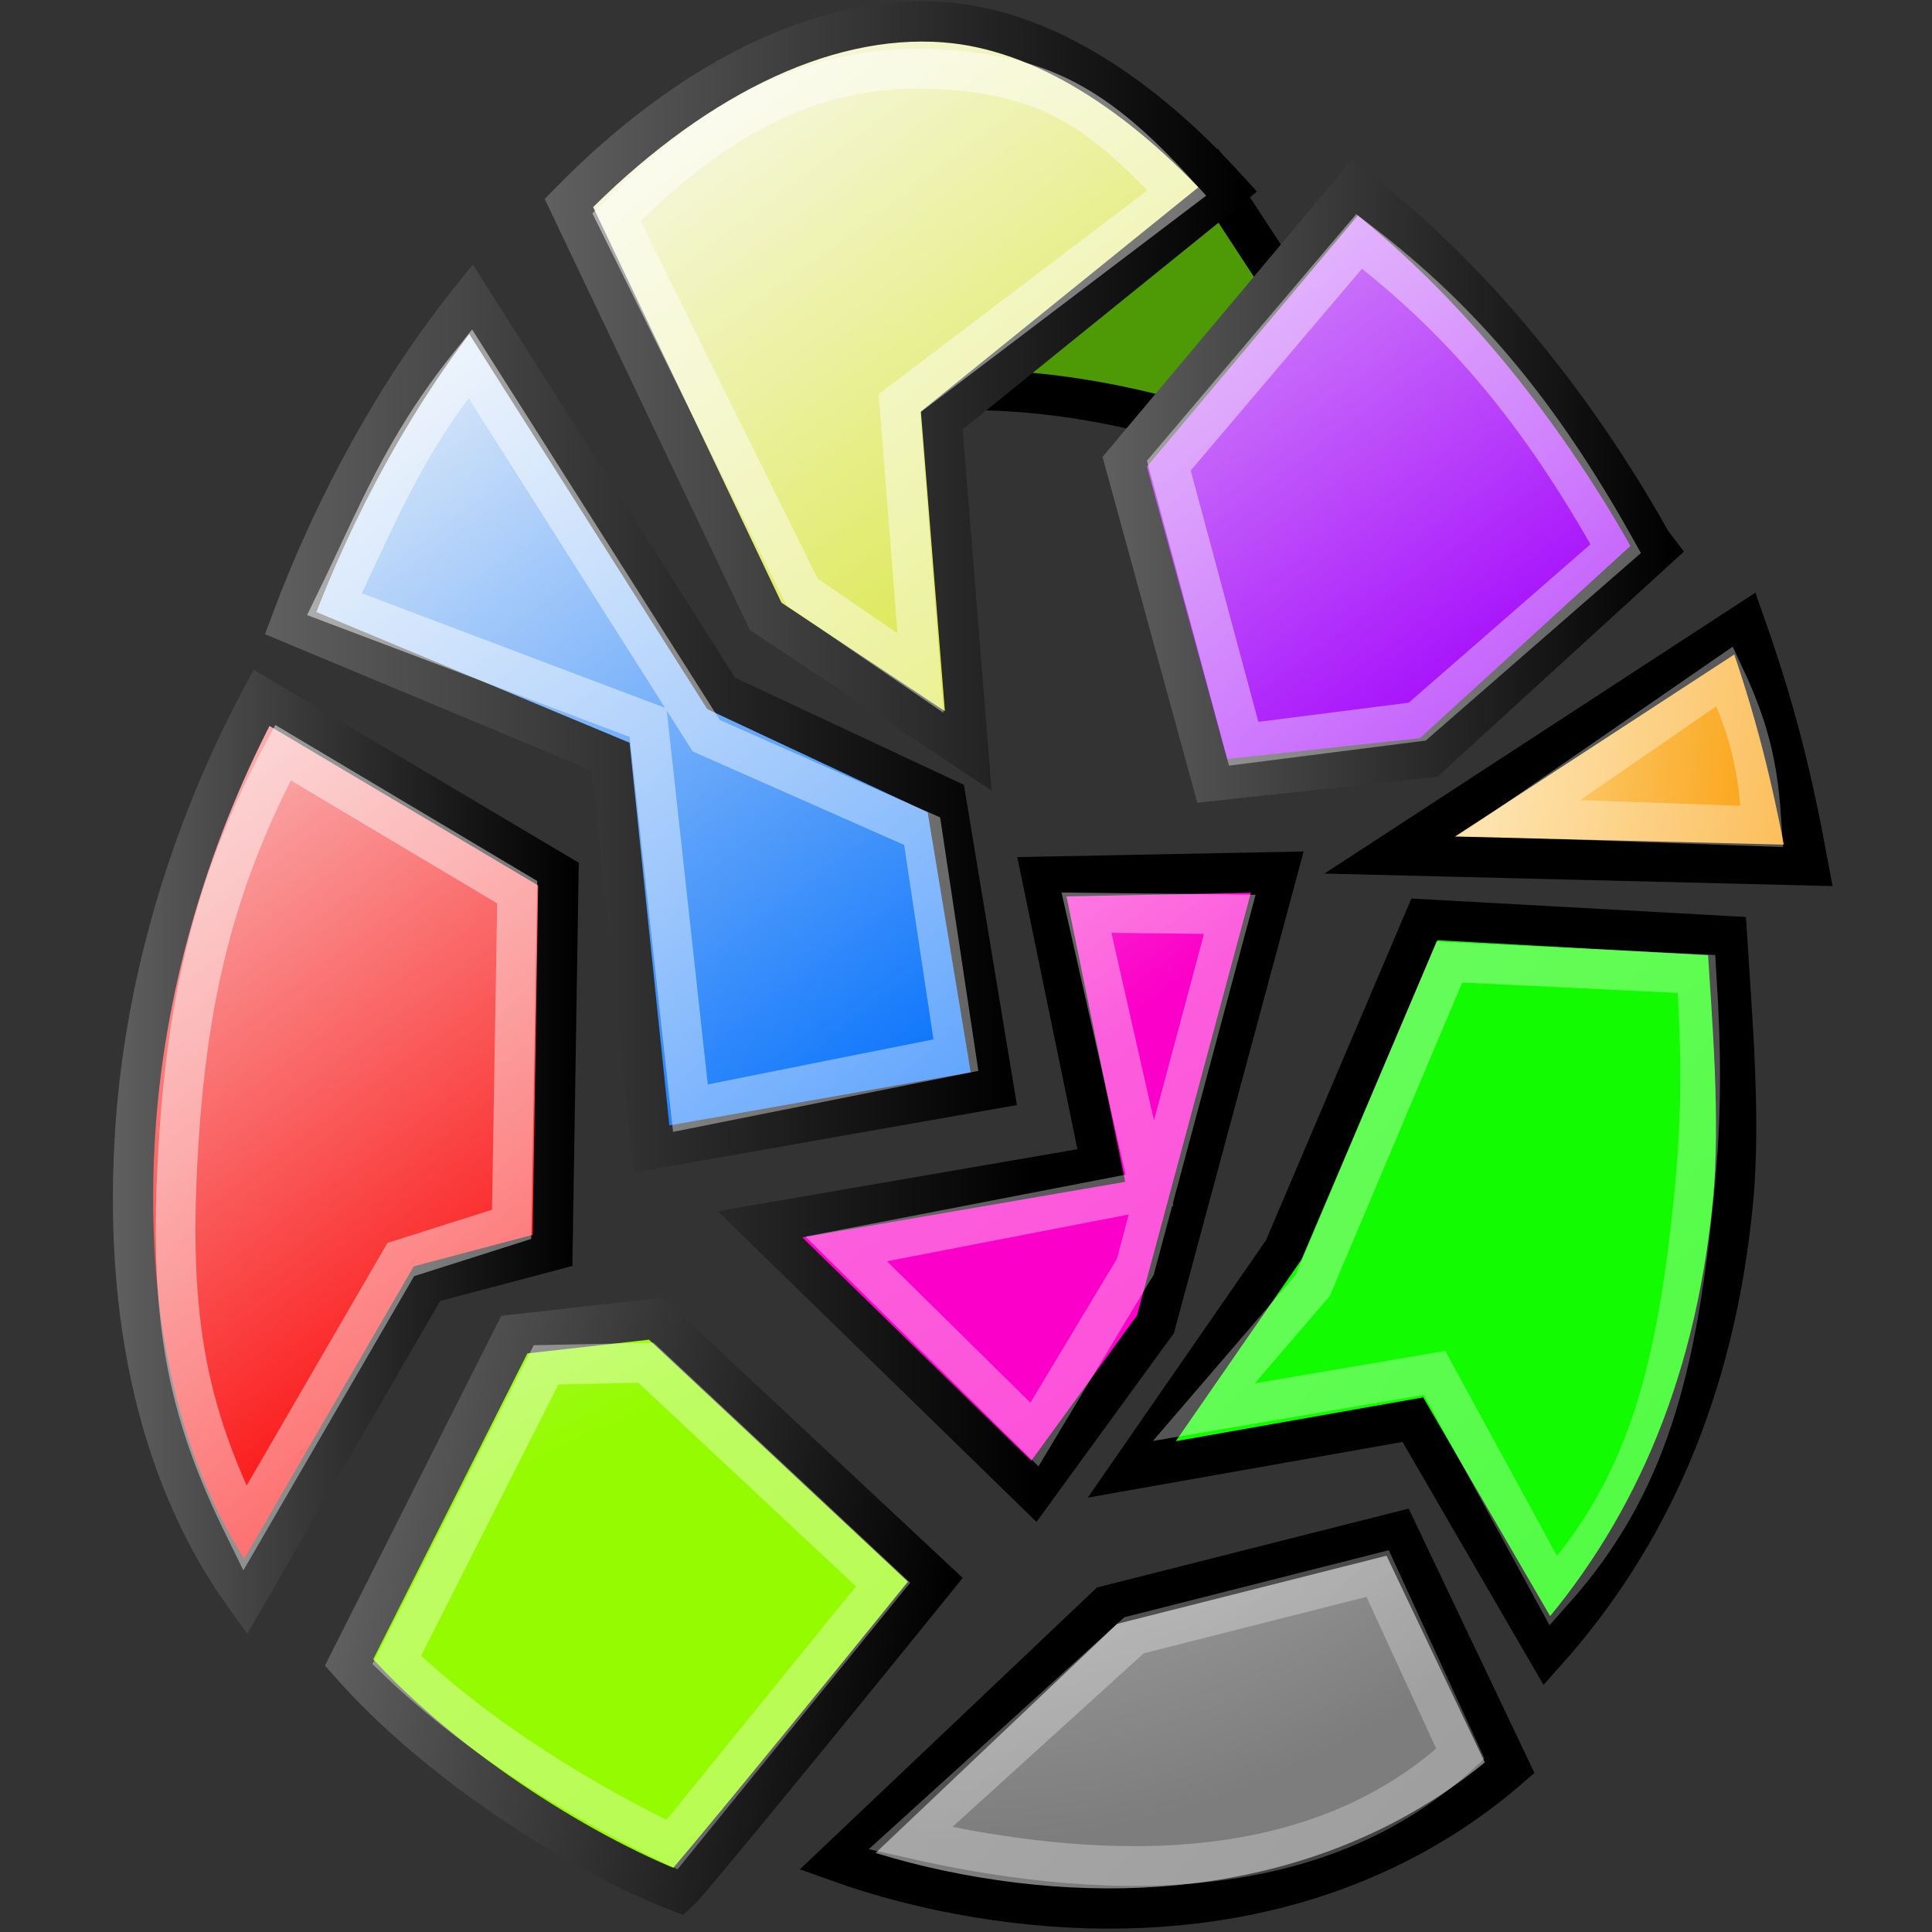
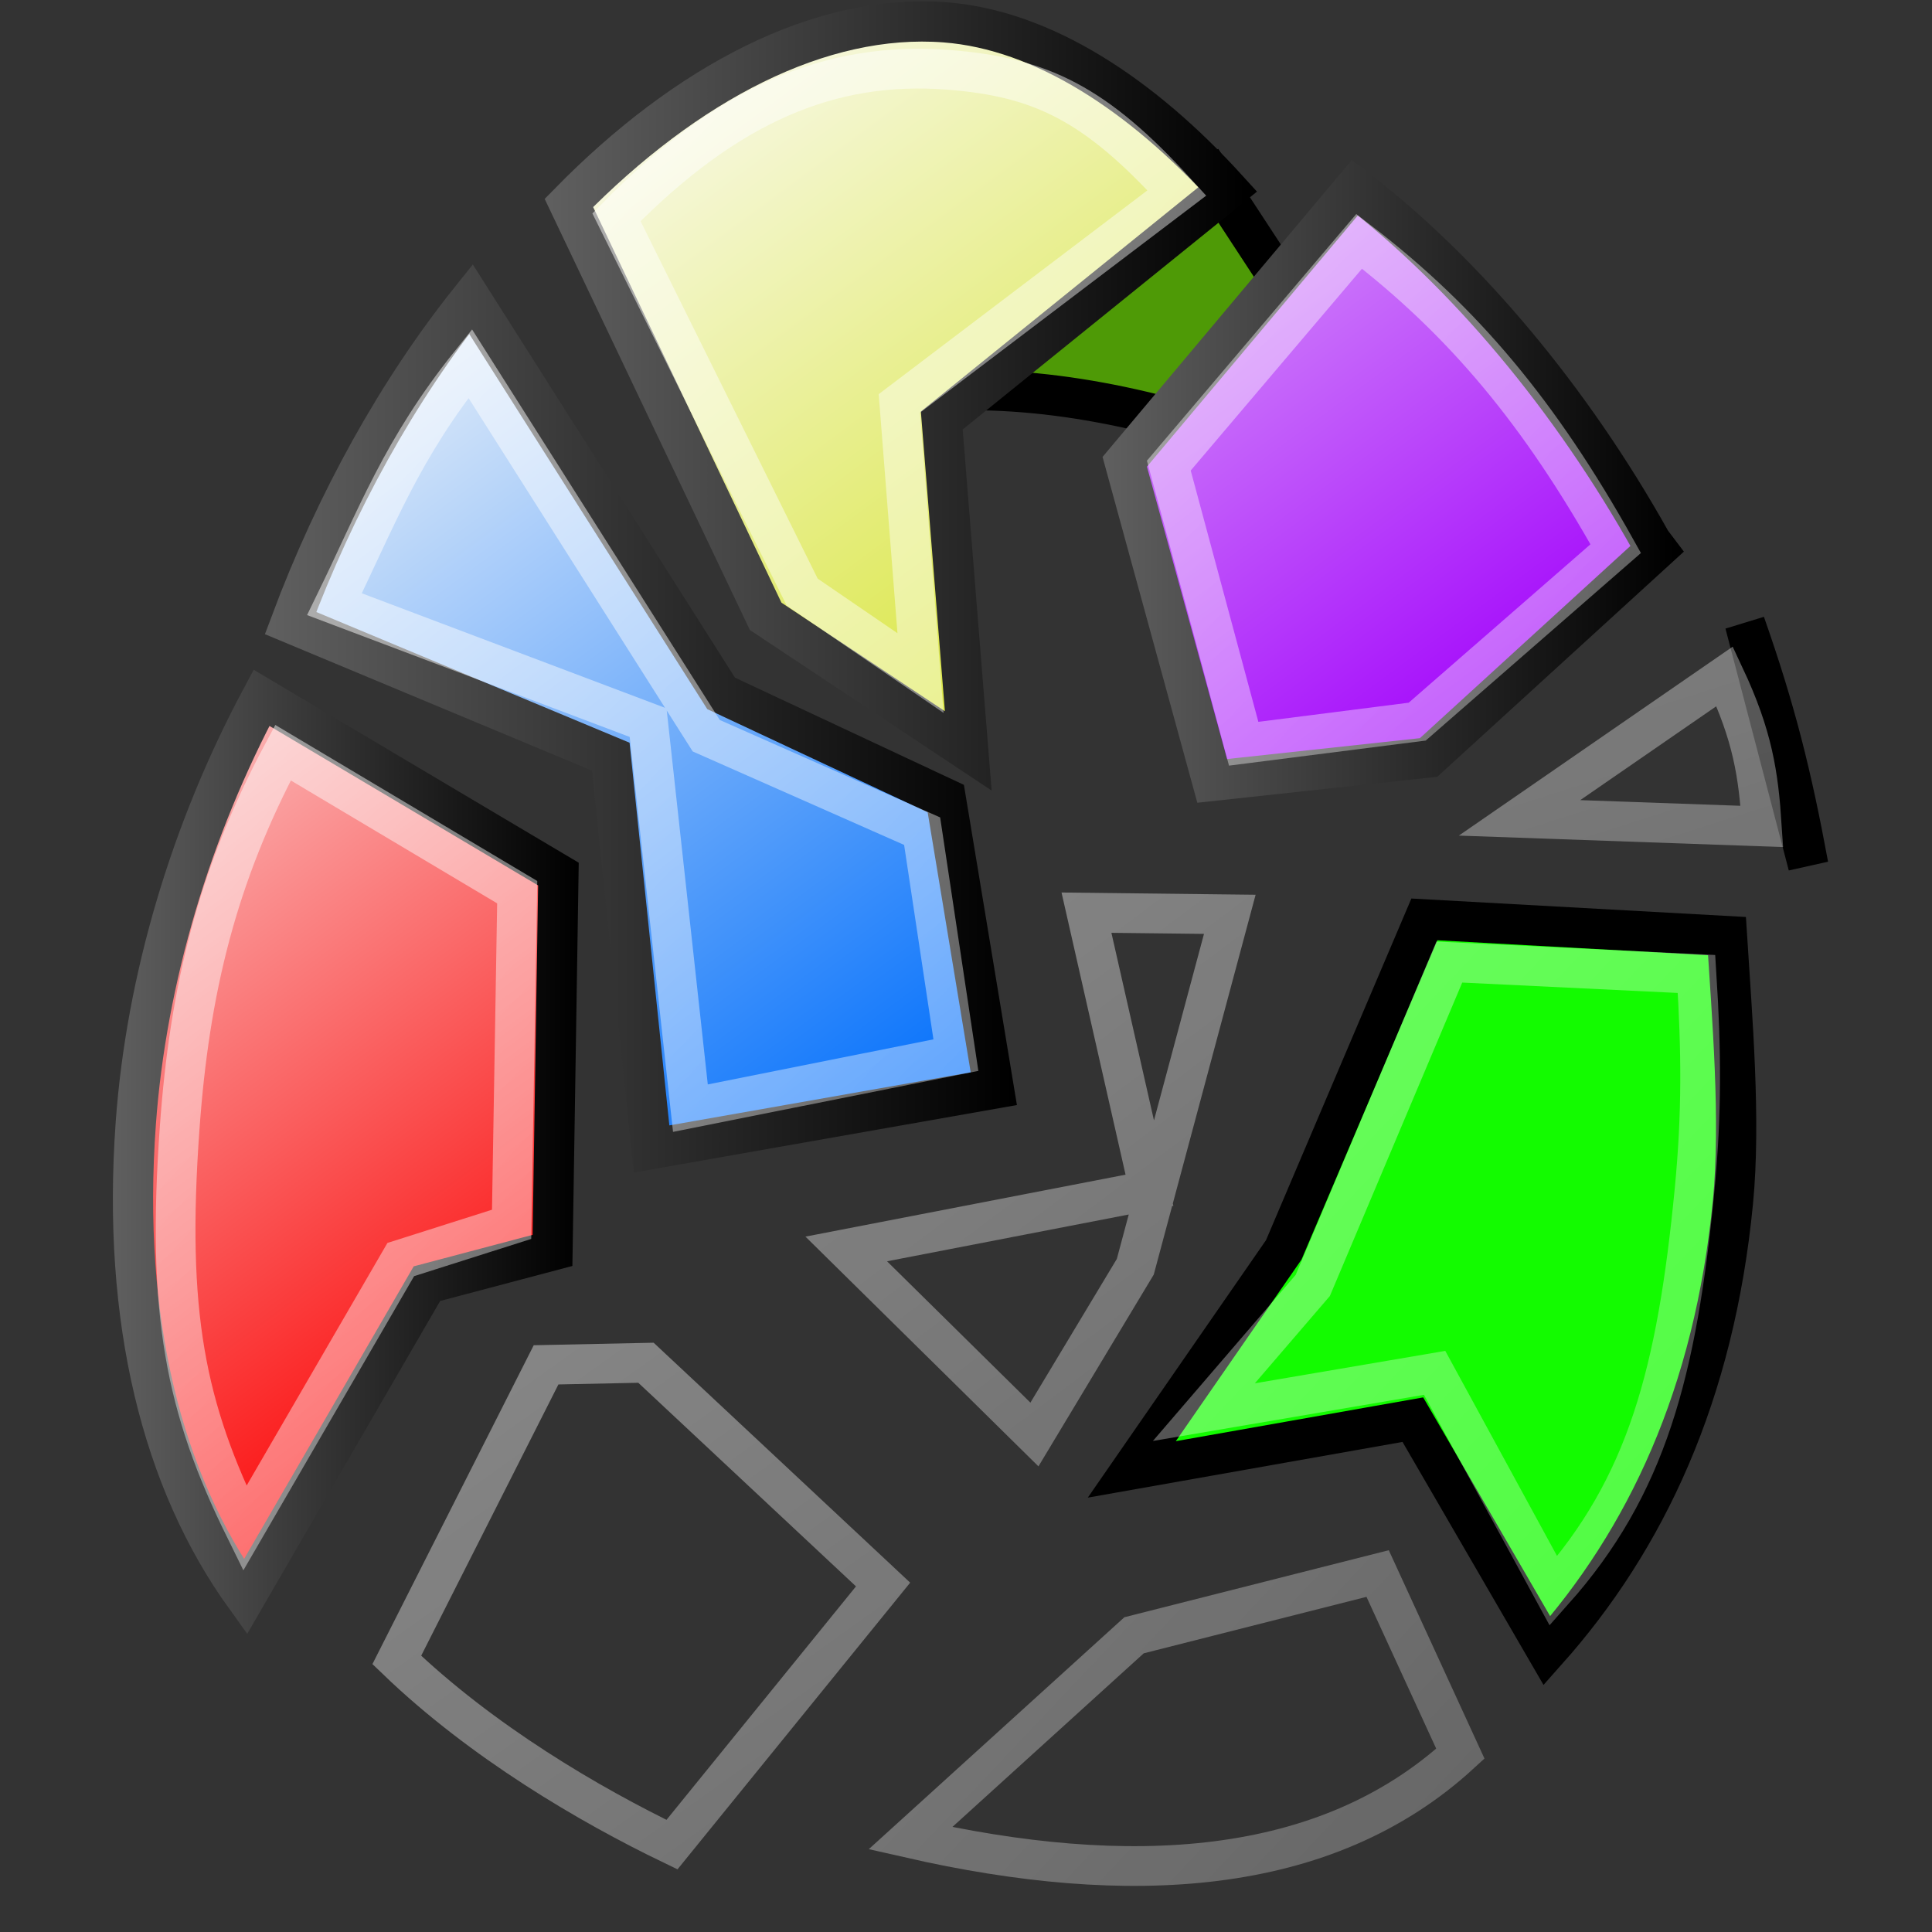
<svg xmlns="http://www.w3.org/2000/svg" xmlns:ns1="http://sodipodi.sourceforge.net/DTD/sodipodi-0.dtd" xmlns:ns2="http://www.inkscape.org/namespaces/inkscape" xmlns:xlink="http://www.w3.org/1999/xlink" width="48px" height="48px" id="svg20486" ns1:version="0.32" ns2:version="0.46" ns1:docname="assemble.svg" ns2:output_extension="org.inkscape.output.svg.inkscape">
  <rect width="100%" height="100%" fill="#333333" stroke="none" />
  <defs id="defs20488">
    <linearGradient id="linearGradient3350">
      <stop style="stop-color:#f8ecf9;stop-opacity:1;" offset="0" id="stop3352" />
      <stop id="stop3356" offset="1" style="stop-color:#fb00c8;stop-opacity:1;" />
    </linearGradient>
    <linearGradient id="linearGradient3342">
      <stop style="stop-color:#f3f3f3;stop-opacity:1;" offset="0" id="stop3344" />
      <stop id="stop3348" offset="1" style="stop-color:#7d7d7d;stop-opacity:1;" />
    </linearGradient>
    <linearGradient id="linearGradient3334">
      <stop style="stop-color:#eff9ec;stop-opacity:1;" offset="0" id="stop3336" />
      <stop id="stop3340" offset="1" style="stop-color:#95fb00;stop-opacity:1;" />
    </linearGradient>
    <linearGradient id="linearGradient3326">
      <stop style="stop-color:#f9ecec;stop-opacity:1;" offset="0" id="stop3328" />
      <stop id="stop3332" offset="1" style="stop-color:#fb0000;stop-opacity:1;" />
    </linearGradient>
    <linearGradient id="linearGradient3318">
      <stop style="stop-color:#f9f9ec;stop-opacity:1;" offset="0" id="stop3320" />
      <stop id="stop3324" offset="1" style="stop-color:#cedf00;stop-opacity:1;" />
    </linearGradient>
    <linearGradient id="linearGradient3310">
      <stop style="stop-color:#f5ecf9;stop-opacity:1;" offset="0" id="stop3312" />
      <stop id="stop3316" offset="1" style="stop-color:#a100fb;stop-opacity:1;" />
    </linearGradient>
    <linearGradient id="linearGradient3302">
      <stop style="stop-color:#ecf2f9;stop-opacity:1;" offset="0" id="stop3304" />
      <stop id="stop3308" offset="1" style="stop-color:#006efb;stop-opacity:1;" />
    </linearGradient>
    <linearGradient id="linearGradient3294">
      <stop style="stop-color:#f5f9ec;stop-opacity:1;" offset="0" id="stop3296" />
      <stop id="stop3300" offset="1" style="stop-color:#13fb00;stop-opacity:1;" />
    </linearGradient>
    <ns2:perspective ns1:type="inkscape:persp3d" ns2:vp_x="0 : 24 : 1" ns2:vp_y="0 : 1000 : 0" ns2:vp_z="48 : 24 : 1" ns2:persp3d-origin="24 : 16 : 1" id="perspective14091" />
    <linearGradient id="linearGradient21824">
      <stop style="stop-color:#d89800;stop-opacity:1;" offset="0" id="stop21826" />
      <stop style="stop-color:#ffe242;stop-opacity:1;" offset="1" id="stop21828" />
    </linearGradient>
    <linearGradient id="linearGradient21744">
      <stop style="stop-color:#5f5f5f;stop-opacity:1;" offset="0" id="stop21746" />
      <stop style="stop-color:#000000;stop-opacity:1;" offset="1" id="stop21748" />
    </linearGradient>
    <linearGradient id="linearGradient21732">
      <stop style="stop-color:#ffffff;stop-opacity:1;" offset="0" id="stop21734" />
      <stop style="stop-color:#ffffff;stop-opacity:0.502;" offset="1" id="stop21736" />
    </linearGradient>
    <linearGradient id="linearGradient21689">
      <stop id="stop21691" offset="0" style="stop-color:#ffffff;stop-opacity:0;" />
      <stop id="stop21693" offset="1" style="stop-color:#ffb7b7;stop-opacity:1;" />
    </linearGradient>
    <linearGradient id="linearGradient21596">
      <stop id="stop21742" offset="0" style="stop-color:#f9f4ec;stop-opacity:1;" />
      <stop id="stop21740" offset="0.701" style="stop-color:#fcde98;stop-opacity:1;" />
      <stop style="stop-color:#fb9900;stop-opacity:1;" offset="1" id="stop21600" />
    </linearGradient>
    <linearGradient id="linearGradient21372">
      <stop style="stop-color:#ffffff;stop-opacity:1;" offset="0" id="stop21374" />
      <stop style="stop-color:#aac1d9;stop-opacity:1;" offset="1" id="stop21376" />
    </linearGradient>
    <radialGradient ns2:collect="always" xlink:href="#linearGradient21372" id="radialGradient21378" cx="14.002" cy="13.179" fx="14.002" fy="13.179" r="5.348" gradientTransform="matrix(5.786,1.2829563e-6,-1.9906141e-6,7.128,-67.006,-84.776)" gradientUnits="userSpaceOnUse" />
    <radialGradient ns2:collect="always" xlink:href="#linearGradient21372" id="radialGradient21380" cx="14.002" cy="19.413" fx="14.002" fy="19.413" r="6.117" gradientTransform="matrix(5.058,2.1633377e-6,-2.6642623e-6,6.232,-56.823,-111.815)" gradientUnits="userSpaceOnUse" />
    <radialGradient ns2:collect="always" xlink:href="#linearGradient21372" id="radialGradient21382" cx="14.002" cy="4.925" fx="14.002" fy="4.925" r="9.612" gradientTransform="matrix(3.219,7.1932415e-7,-8.8547601e-7,3.966,-31.069,-10.372)" gradientUnits="userSpaceOnUse" />
    <radialGradient ns2:collect="always" xlink:href="#linearGradient21372" id="radialGradient21384" cx="14.002" cy="19.691" fx="14.002" fy="19.691" r="6.265" gradientTransform="matrix(4.939,1.1734602e-6,-1.3796785e-6,6.084,-55.151,-110.649)" gradientUnits="userSpaceOnUse" />
    <radialGradient ns2:collect="always" xlink:href="#linearGradient21372" id="radialGradient21386" cx="14.002" cy="12.457" fx="14.002" fy="12.457" r="8.983" gradientTransform="matrix(3.382,0.651,-0.802,4.167,-19.261,-53.317)" gradientUnits="userSpaceOnUse" />
    <radialGradient ns2:collect="always" xlink:href="#linearGradient21372" id="radialGradient21388" cx="14.002" cy="8.346" fx="14.002" fy="8.346" r="9.769" gradientTransform="matrix(3.167,8.7625385e-7,-9.5953267e-7,3.902,-30.144,-23.41)" gradientUnits="userSpaceOnUse" />
    <radialGradient ns2:collect="always" xlink:href="#linearGradient21372" id="radialGradient21390" cx="14.002" cy="9.158" fx="14.002" fy="9.158" r="9.96" gradientTransform="matrix(3.107,8.9910197e-7,-9.6800531e-7,3.827,-29.496,-25.891)" gradientUnits="userSpaceOnUse" />
    <radialGradient ns2:collect="always" xlink:href="#linearGradient21372" id="radialGradient21392" cx="14.002" cy="3.376" fx="14.002" fy="3.376" r="8.996" gradientTransform="matrix(3.439,8.5524731e-7,-7.1445434e-7,4.237,-34.155,-5.145)" gradientUnits="userSpaceOnUse" />
    <radialGradient ns2:collect="always" xlink:href="#linearGradient21372" id="radialGradient21394" cx="14.002" cy="8.505" fx="14.002" fy="8.505" r="6.308" gradientTransform="matrix(4.811,-0.956,1.177,5.927,-66.884,-28.227)" gradientUnits="userSpaceOnUse" />
    <radialGradient ns2:collect="always" xlink:href="#linearGradient21372" id="radialGradient21462" gradientUnits="userSpaceOnUse" gradientTransform="matrix(3.107,8.9910197e-7,-9.6800531e-7,3.827,-29.496,-25.891)" cx="14.002" cy="9.158" fx="14.002" fy="9.158" r="9.96" />
    <radialGradient ns2:collect="always" xlink:href="#linearGradient21372" id="radialGradient21468" gradientUnits="userSpaceOnUse" gradientTransform="matrix(4.811,-0.956,1.177,5.927,-66.884,-28.227)" cx="14.002" cy="8.505" fx="14.002" fy="8.505" r="6.308" />
    <radialGradient ns2:collect="always" xlink:href="#linearGradient21372" id="radialGradient21474" gradientUnits="userSpaceOnUse" gradientTransform="matrix(3.167,8.7625385e-7,-9.5953267e-7,3.902,-30.144,-23.41)" cx="14.002" cy="8.346" fx="14.002" fy="8.346" r="9.769" />
    <radialGradient ns2:collect="always" xlink:href="#linearGradient21372" id="radialGradient21480" gradientUnits="userSpaceOnUse" gradientTransform="matrix(3.382,0.651,-0.802,4.167,-19.261,-53.317)" cx="14.002" cy="12.457" fx="14.002" fy="12.457" r="8.983" />
    <radialGradient ns2:collect="always" xlink:href="#linearGradient21372" id="radialGradient21486" gradientUnits="userSpaceOnUse" gradientTransform="matrix(4.939,1.1734602e-6,-1.3796785e-6,6.084,-55.151,-110.649)" cx="14.002" cy="19.691" fx="14.002" fy="19.691" r="6.265" />
    <radialGradient ns2:collect="always" xlink:href="#linearGradient21372" id="radialGradient21492" gradientUnits="userSpaceOnUse" gradientTransform="matrix(3.219,7.1932415e-7,-8.8547601e-7,3.966,-31.069,-10.372)" cx="14.002" cy="4.925" fx="14.002" fy="4.925" r="9.612" />
    <radialGradient ns2:collect="always" xlink:href="#linearGradient21372" id="radialGradient21498" gradientUnits="userSpaceOnUse" gradientTransform="matrix(5.058,2.1633377e-6,-2.6642623e-6,6.232,-56.823,-111.815)" cx="14.002" cy="19.413" fx="14.002" fy="19.413" r="6.117" />
    <radialGradient ns2:collect="always" xlink:href="#linearGradient21596" id="radialGradient21602" cx="19.74" cy="12.95" fx="19.74" fy="12.95" r="20.542" gradientTransform="matrix(1.152,-5.7477103e-2,7.2448983e-2,1.453,-4.042,-0.992)" gradientUnits="userSpaceOnUse" />
    <radialGradient ns2:collect="always" xlink:href="#linearGradient21596" id="radialGradient21632" gradientUnits="userSpaceOnUse" gradientTransform="matrix(1.53,-0.265,0.335,1.928,-20.544,-0.288)" cx="19.74" cy="12.95" fx="19.74" fy="12.95" r="20.542" />
    <radialGradient ns2:collect="always" xlink:href="#linearGradient3342" id="radialGradient21638" gradientUnits="userSpaceOnUse" gradientTransform="matrix(1.094,0.127,-0.16,1.38,5.679,-3.042)" cx="19.74" cy="12.95" fx="19.74" fy="12.95" r="20.542" />
    <radialGradient ns2:collect="always" xlink:href="#linearGradient21596" id="radialGradient21658" gradientUnits="userSpaceOnUse" gradientTransform="matrix(1.15,-9.4669239e-2,0.119,1.45,-4.509,-9.7757339e-2)" cx="19.74" cy="12.95" fx="19.74" fy="12.95" r="20.542" />
    <radialGradient ns2:collect="always" xlink:href="#linearGradient21596" id="radialGradient21660" gradientUnits="userSpaceOnUse" gradientTransform="matrix(1.146,0.133,-0.168,1.445,4.424,-5.933)" cx="19.74" cy="12.95" fx="19.74" fy="12.95" r="20.542" />
    <radialGradient ns2:collect="always" xlink:href="#linearGradient21596" id="radialGradient21662" gradientUnits="userSpaceOnUse" gradientTransform="matrix(1.14,-0.181,0.228,1.436,-5.098,3.324)" cx="19.74" cy="12.95" fx="19.74" fy="12.95" r="20.542" />
    <radialGradient ns2:collect="always" xlink:href="#linearGradient21596" id="radialGradient21664" gradientUnits="userSpaceOnUse" gradientTransform="matrix(1.154,2.5271418e-2,-3.1854223e-2,1.454,-1.78,-1.613)" cx="19.74" cy="12.95" fx="19.74" fy="12.95" r="20.542" />
    <radialGradient ns2:collect="always" xlink:href="#linearGradient21596" id="radialGradient21666" gradientUnits="userSpaceOnUse" gradientTransform="matrix(1.129,-0.236,0.297,1.424,-8.032,4.872)" cx="19.74" cy="12.95" fx="19.74" fy="12.95" r="20.542" />
    <radialGradient ns2:collect="always" xlink:href="#linearGradient21596" id="radialGradient21668" gradientUnits="userSpaceOnUse" gradientTransform="matrix(1.153,4.5165802e-2,-5.6930781e-2,1.453,-3.347,-3.301)" cx="19.74" cy="12.95" fx="19.74" fy="12.95" r="20.542" />
    <radialGradient ns2:collect="always" xlink:href="#linearGradient21596" id="radialGradient21670" gradientUnits="userSpaceOnUse" gradientTransform="matrix(1.153,5.401087e-2,-6.807985e-2,1.453,-1.166,-5.7)" cx="19.74" cy="12.95" fx="19.74" fy="12.95" r="20.542" />
    <radialGradient ns2:collect="always" xlink:href="#linearGradient21596" id="radialGradient21672" gradientUnits="userSpaceOnUse" gradientTransform="matrix(1.133,-0.218,0.275,1.428,-10.502,2.7)" cx="19.74" cy="12.95" fx="19.74" fy="12.95" r="20.542" />
    <radialGradient ns2:collect="always" xlink:href="#linearGradient21596" id="radialGradient21674" gradientUnits="userSpaceOnUse" gradientTransform="matrix(1.435,-0.766,0.965,1.808,-26.638,21.013)" cx="19.74" cy="12.95" fx="19.74" fy="12.95" r="20.542" />
    <linearGradient ns2:collect="always" xlink:href="#linearGradient21689" id="linearGradient21687" x1="23.322" y1="0.399" x2="24.544" y2="45.983" gradientUnits="userSpaceOnUse" />
    <linearGradient ns2:collect="always" xlink:href="#linearGradient21732" id="linearGradient21738" x1="9.49" y1="11.259" x2="40.879" y2="40.957" gradientUnits="userSpaceOnUse" />
    <linearGradient ns2:collect="always" xlink:href="#linearGradient21744" id="linearGradient21750" x1="25.787" y1="12.566" x2="40.8" y2="12.566" gradientUnits="userSpaceOnUse" gradientTransform="matrix(0.942,0,0,0.943,3.176,0.187)" />
    <linearGradient ns2:collect="always" xlink:href="#linearGradient21744" id="linearGradient21752" x1="8.58" y1="39.441" x2="24.321" y2="39.441" gradientUnits="userSpaceOnUse" gradientTransform="matrix(0.925,0.18,-0.18,0.925,7.935,0.325)" />
    <linearGradient ns2:collect="always" xlink:href="#linearGradient21744" id="linearGradient21754" x1="2.507" y1="28.63" x2="14.711" y2="28.63" gradientUnits="userSpaceOnUse" gradientTransform="matrix(0.942,0,0,0.943,0.476,1.52)" />
    <linearGradient ns2:collect="always" xlink:href="#linearGradient21744" id="linearGradient21756" x1="6.157" y1="18.077" x2="25.683" y2="18.077" gradientUnits="userSpaceOnUse" gradientTransform="matrix(0.942,0,0,0.943,1.523,1.52)" />
    <linearGradient ns2:collect="always" xlink:href="#linearGradient21744" id="linearGradient21758" x1="13.393" y1="10.082" x2="31.749" y2="10.082" gradientUnits="userSpaceOnUse" gradientTransform="matrix(0.942,0,0,0.943,1.047,9.1901489e-2)" />
    <linearGradient ns2:collect="always" xlink:href="#linearGradient3310" id="linearGradient21760" x1="10.203" y1="6.18" x2="25.683" y2="27.191" gradientUnits="userSpaceOnUse" gradientTransform="matrix(0.942,0,0,0.943,3.176,0.187)" />
    <linearGradient ns2:collect="always" xlink:href="#linearGradient3334" id="linearGradient21762" x1="10.203" y1="6.18" x2="25.683" y2="27.191" gradientUnits="userSpaceOnUse" gradientTransform="matrix(0.925,0.18,-0.18,0.925,7.935,0.325)" />
    <linearGradient ns2:collect="always" xlink:href="#linearGradient3326" id="linearGradient21764" x1="10.203" y1="6.18" x2="25.683" y2="27.191" gradientUnits="userSpaceOnUse" gradientTransform="matrix(0.942,0,0,0.943,0.476,1.52)" />
    <linearGradient ns2:collect="always" xlink:href="#linearGradient3350" id="linearGradient21766" x1="10.203" y1="6.18" x2="25.683" y2="27.191" gradientUnits="userSpaceOnUse" gradientTransform="matrix(0.942,0,0,0.943,1.523,1.52)" />
    <linearGradient ns2:collect="always" xlink:href="#linearGradient3318" id="linearGradient21768" x1="10.203" y1="6.18" x2="25.683" y2="27.191" gradientUnits="userSpaceOnUse" gradientTransform="matrix(0.942,0,0,0.943,1.047,9.1901489e-2)" />
    <linearGradient ns2:collect="always" xlink:href="#linearGradient21732" id="linearGradient21796" gradientUnits="userSpaceOnUse" x1="9.49" y1="11.259" x2="40.879" y2="40.957" gradientTransform="matrix(0.895,0.295,-0.295,0.895,10.366,-11.082)" />
    <linearGradient ns2:collect="always" xlink:href="#linearGradient21732" id="linearGradient21798" gradientUnits="userSpaceOnUse" x1="9.49" y1="11.259" x2="40.879" y2="40.957" gradientTransform="matrix(0.942,0,0,0.943,2.189,3.329)" />
    <linearGradient ns2:collect="always" xlink:href="#linearGradient21732" id="linearGradient21800" gradientUnits="userSpaceOnUse" x1="9.49" y1="11.259" x2="40.879" y2="40.957" gradientTransform="matrix(0.942,0,0,0.943,1.999,2.758)" />
    <linearGradient ns2:collect="always" xlink:href="#linearGradient21732" id="linearGradient21802" gradientUnits="userSpaceOnUse" x1="9.49" y1="11.259" x2="40.879" y2="40.957" gradientTransform="matrix(0.929,0.159,-0.159,0.929,5.901,-2.882)" />
    <linearGradient ns2:collect="always" xlink:href="#linearGradient21732" id="linearGradient21804" gradientUnits="userSpaceOnUse" x1="9.49" y1="11.259" x2="40.879" y2="40.957" gradientTransform="matrix(0.942,0,0,0.943,1.047,9.1901489e-2)" />
    <linearGradient ns2:collect="always" xlink:href="#linearGradient3302" id="linearGradient21806" gradientUnits="userSpaceOnUse" x1="10.203" y1="6.18" x2="25.683" y2="27.191" gradientTransform="matrix(0.942,0,0,0.943,0.952,0.949)" />
    <linearGradient ns2:collect="always" xlink:href="#linearGradient21744" id="linearGradient21808" gradientUnits="userSpaceOnUse" x1="6.157" y1="18.077" x2="25.683" y2="18.077" gradientTransform="matrix(0.942,0,0,0.943,0.952,0.949)" />
    <linearGradient ns2:collect="always" xlink:href="#linearGradient21732" id="linearGradient21810" gradientUnits="userSpaceOnUse" x1="9.49" y1="11.259" x2="40.879" y2="40.957" gradientTransform="matrix(0.942,0,0,0.943,0.952,0.949)" />
    <linearGradient ns2:collect="always" xlink:href="#linearGradient21732" id="linearGradient21812" gradientUnits="userSpaceOnUse" x1="9.49" y1="11.259" x2="40.879" y2="40.957" gradientTransform="matrix(0.942,0,0,0.943,0.476,1.52)" />
    <linearGradient ns2:collect="always" xlink:href="#linearGradient21732" id="linearGradient21814" gradientUnits="userSpaceOnUse" x1="9.49" y1="11.259" x2="40.879" y2="40.957" gradientTransform="matrix(0.925,0.18,-0.18,0.925,7.935,0.325)" />
    <linearGradient ns2:collect="always" xlink:href="#linearGradient3294" id="linearGradient21816" gradientUnits="userSpaceOnUse" x1="10.203" y1="6.18" x2="25.683" y2="27.191" gradientTransform="matrix(0.942,0,0,0.943,2.951,2.472)" />
    <linearGradient ns2:collect="always" xlink:href="#linearGradient21744" id="linearGradient21818" gradientUnits="userSpaceOnUse" x1="6.157" y1="18.077" x2="25.683" y2="18.077" gradientTransform="matrix(0.942,0,0,0.943,2.951,2.472)" />
    <linearGradient ns2:collect="always" xlink:href="#linearGradient21732" id="linearGradient21820" gradientUnits="userSpaceOnUse" x1="9.49" y1="11.259" x2="40.879" y2="40.957" gradientTransform="matrix(0.942,0,0,0.943,3.176,0.187)" />
    <radialGradient ns2:collect="always" xlink:href="#linearGradient21596" id="radialGradient14606" gradientUnits="userSpaceOnUse" gradientTransform="matrix(1.53,-0.265,0.335,1.928,-20.544,-0.288)" cx="19.74" cy="12.95" fx="19.74" fy="12.95" r="20.542" />
    <linearGradient ns2:collect="always" xlink:href="#linearGradient21732" id="linearGradient14608" gradientUnits="userSpaceOnUse" gradientTransform="matrix(0.895,0.295,-0.295,0.895,10.366,-11.082)" x1="9.49" y1="11.259" x2="40.879" y2="40.957" />
  </defs>
  <ns1:namedview id="base" pagecolor="#ffffff" bordercolor="#666666" borderopacity="1.0" ns2:pageopacity="0.0" ns2:pageshadow="2" ns2:zoom="7" ns2:cx="7.435577" ns2:cy="20.969542" ns2:current-layer="layer1" showgrid="true" ns2:grid-bbox="true" ns2:document-units="px" ns2:window-width="1920" ns2:window-height="1115" ns2:window-x="-4" ns2:window-y="-4" />
  <g id="layer1" ns2:label="Layer 1" ns2:groupmode="layer">
    <path style="fill:#4e9a06;fill-rule:evenodd;stroke:#000000;stroke-width:1px;stroke-linecap:butt;stroke-linejoin:miter;stroke-opacity:1;fill-opacity:1" d="M 30.103,4.361 L 35.658,12.847 C 30.159,10.418 24.616,8.386 18.587,10.725 L 30.103,4.361 z" id="path21822" ns1:nodetypes="cccc" />
    <path style="fill:url(#linearGradient21806);fill-opacity:1.0;fill-rule:evenodd;stroke:url(#linearGradient21808);stroke-width:1;stroke-linecap:butt;stroke-linejoin:miter;marker:none;marker-start:none;marker-mid:none;marker-end:none;stroke-miterlimit:4;stroke-dashoffset:0;stroke-opacity:1;visibility:visible;display:inline;overflow:visible;enable-background:accumulate;stroke-dasharray:none" d="M 7.219,15.48 C 8.344,12.468 9.896,9.682 11.7,7.43 L 17.916,17.227 L 23.498,19.841 L 24.691,27.048 L 16.188,28.546 L 15.175,18.8 L 7.219,15.48 z" id="path21620" />
-     <path style="fill:url(#radialGradient21638);fill-opacity:1.0;fill-rule:evenodd;stroke:#000000;stroke-width:1;stroke-linecap:butt;stroke-linejoin:miter;marker:none;marker-start:none;marker-mid:none;marker-end:none;stroke-miterlimit:4;stroke-dashoffset:0;stroke-opacity:1;visibility:visible;display:inline;overflow:visible;enable-background:accumulate;stroke-dasharray:none" d="M 37.508,43.919 C 33.992,46.974 29.229,47.967 24.25,47.135 C 23.048,46.935 21.895,46.638 20.806,46.247 L 27.503,39.893 L 34.723,38.066 L 37.508,43.919 z" id="path21618" />
    <path style="fill:url(#linearGradient21760);fill-opacity:1.0;fill-rule:evenodd;stroke:url(#linearGradient21750);stroke-width:1;stroke-linecap:butt;stroke-linejoin:miter;marker:none;marker-start:none;marker-mid:none;marker-end:none;stroke-miterlimit:4;stroke-dasharray:none;stroke-dashoffset:0;stroke-opacity:1;visibility:visible;display:inline;overflow:visible;enable-background:accumulate" d="M 33.662,4.662 C 36.412,6.774 39.031,9.896 41.022,13.458 L 41.162,13.643 L 35.493,18.819 L 30.117,19.401 L 27.944,11.473 L 33.662,4.662 z" id="path21614" />
    <path style="fill:url(#linearGradient21764);fill-opacity:1.0;fill-rule:evenodd;stroke:url(#linearGradient21754);stroke-width:1;stroke-linecap:butt;stroke-linejoin:miter;marker:none;marker-start:none;marker-mid:none;marker-end:none;stroke-miterlimit:4;stroke-dashoffset:0;stroke-opacity:1;visibility:visible;display:inline;overflow:visible;enable-background:accumulate;stroke-dasharray:none" d="M 6.097,39.673 L 10.607,31.892 L 13.727,31.066 L 13.874,21.716 L 6.497,17.337 C 4.755,20.591 3.633,24.299 3.373,27.916 C 3.022,32.805 4.027,36.799 6.097,39.673 z" id="path21612" />
-     <path style="opacity:1;fill:url(#linearGradient21766);fill-opacity:1.0;fill-rule:evenodd;stroke:url(#linearGradient21756);stroke-width:1;stroke-linecap:butt;stroke-linejoin:miter;marker:none;marker-start:none;marker-mid:none;marker-end:none;stroke-miterlimit:4;stroke-dasharray:none;stroke-dashoffset:0;stroke-opacity:1;visibility:visible;display:inline;overflow:visible;enable-background:accumulate" d="M 25.885,21.782 L 31.733,21.668 L 28.707,32.902 L 25.687,37.051 L 18.882,30.418 L 27.362,28.957 L 25.885,21.782 z" id="path21610" />
    <path style="fill:url(#linearGradient21768);fill-opacity:1.0;fill-rule:evenodd;stroke:url(#linearGradient21758);stroke-width:1;stroke-linecap:butt;stroke-linejoin:miter;marker:none;marker-start:none;marker-mid:none;marker-end:none;stroke-miterlimit:4;stroke-dashoffset:0;stroke-opacity:1;visibility:visible;display:inline;overflow:visible;enable-background:accumulate;stroke-dasharray:none" d="M 24.056,18.655 L 23.398,10.447 L 30.503,4.705 C 28.359,2.347 25.908,0.743 23.482,0.555 C 20.387,0.316 17.063,2.052 14.134,5.042 L 19.023,15.313 L 24.056,18.655 z" id="path21608" />
    <path style="fill:none;fill-opacity:1;fill-rule:evenodd;stroke:url(#linearGradient21802);stroke-width:0.987;stroke-linecap:butt;stroke-linejoin:miter;marker:none;marker-start:none;marker-mid:none;marker-end:none;stroke-miterlimit:4;stroke-dashoffset:0;stroke-opacity:0.502;visibility:visible;display:inline;overflow:visible;enable-background:accumulate" d="M 26.993,22.675 L 30.554,22.716 L 28.206,31.472 L 25.7,35.64 L 21.025,31.03 L 28.558,29.572 L 26.993,22.675 z" id="path21786" />
    <path style="opacity:1;fill:url(#linearGradient21816);fill-opacity:1.0;fill-rule:evenodd;stroke:url(#linearGradient21818);stroke-width:1;stroke-linecap:butt;stroke-linejoin:miter;marker:none;marker-start:none;marker-mid:none;marker-end:none;stroke-miterlimit:4;stroke-dasharray:none;stroke-dashoffset:0;stroke-opacity:1;visibility:visible;display:inline;overflow:visible;enable-background:accumulate" d="M 35.388,22.842 L 42.906,23.257 C 43.034,25.277 43.252,27.836 43.055,29.862 C 42.591,34.652 40.892,38.252 38.434,41.013 L 35.102,35.271 L 28.119,36.507 L 31.894,31.054 L 35.388,22.842 z" id="path21606" ns1:nodetypes="ccsccccc" />
-     <path style="fill:url(#linearGradient21762);fill-opacity:1.0;fill-rule:evenodd;stroke:url(#linearGradient21752);stroke-width:1;stroke-linecap:butt;stroke-linejoin:miter;marker:none;marker-start:none;marker-mid:none;marker-end:none;stroke-miterlimit:4;stroke-dasharray:none;stroke-dashoffset:0;stroke-opacity:1;visibility:visible;display:inline;overflow:visible;enable-background:accumulate" d="M 23.237,39.25 C 20.62,42.49 17.098,46.79 16.865,47.001 C 14.322,46.002 10.868,43.802 8.672,41.304 L 12.778,33.158 L 16.297,32.761 L 23.237,39.25 z" id="path21585" ns1:nodetypes="cccccc" />
    <path style="fill:none;fill-opacity:1;fill-rule:evenodd;stroke:url(#linearGradient21798);stroke-width:0.987;stroke-linecap:butt;stroke-linejoin:miter;marker:none;marker-start:none;marker-mid:none;marker-end:none;stroke-miterlimit:4;stroke-dashoffset:0;stroke-opacity:0.502;visibility:visible;display:inline;overflow:visible;enable-background:accumulate" d="M 36.008,23.902 L 42.149,24.198 C 42.27,26.104 42.285,27.662 42.1,29.574 C 41.662,34.095 40.916,36.92 38.596,39.527 L 35.643,34.108 L 29.91,35.084 L 32.615,31.937 L 36.008,23.902 z" id="path21784" />
    <path style="fill:none;fill-opacity:1;fill-rule:evenodd;stroke:url(#linearGradient21810);stroke-width:0.987;stroke-linecap:butt;stroke-linejoin:miter;marker:none;marker-start:none;marker-mid:none;marker-end:none;stroke-miterlimit:4;stroke-dashoffset:0;stroke-opacity:0.502;visibility:visible;display:inline;overflow:visible;enable-background:accumulate" d="M 8.31,15.011 C 9.372,12.835 9.979,11.158 11.682,9.033 L 17.547,18.279 L 22.91,20.65 L 23.749,26.214 L 17.153,27.532 L 16.102,17.954 L 8.31,15.011 z" id="path21782" />
    <path style="fill:none;fill-opacity:1;fill-rule:evenodd;stroke:url(#linearGradient21800);stroke-width:0.987;stroke-linecap:butt;stroke-linejoin:miter;marker:none;marker-start:none;marker-mid:none;marker-end:none;stroke-miterlimit:4;stroke-dashoffset:0;stroke-opacity:0.502;visibility:visible;display:inline;overflow:visible;enable-background:accumulate" d="M 36.283,43.57 C 32.929,46.653 28.019,46.9 22.618,45.671 L 28.175,40.628 L 34.227,39.094 L 36.283,43.57 z" id="path21780" />
    <path style="fill:none;fill-opacity:1;fill-rule:evenodd;stroke:url(#linearGradient21820);stroke-width:0.987;stroke-linecap:butt;stroke-linejoin:miter;marker:none;marker-start:none;marker-mid:none;marker-end:none;stroke-miterlimit:4;stroke-dashoffset:0;stroke-opacity:0.502;visibility:visible;display:inline;overflow:visible;enable-background:accumulate" d="M 33.768,5.996 C 36.363,7.99 38.263,10.27 40.142,13.631 L 35.21,17.929 L 30.899,18.478 L 29.039,11.568 L 33.768,5.996 z" id="path21778" />
    <path style="fill:none;fill-opacity:1;fill-rule:evenodd;stroke:url(#linearGradient21812);stroke-width:0.987;stroke-linecap:butt;stroke-linejoin:miter;marker:none;marker-start:none;marker-mid:none;marker-end:none;stroke-miterlimit:4;stroke-dashoffset:0;stroke-opacity:0.502;visibility:visible;display:inline;overflow:visible;enable-background:accumulate" d="M 6.082,37.97 L 9.957,31.293 L 12.711,30.418 L 12.85,22.166 L 7.031,18.7 C 5.387,21.771 4.709,24.604 4.464,28.017 C 4.132,32.63 4.604,34.972 6.082,37.97 z" id="path21776" />
    <path style="fill:none;fill-opacity:1;fill-rule:evenodd;stroke:url(#linearGradient21804);stroke-width:0.987;stroke-linecap:butt;stroke-linejoin:miter;marker:none;marker-start:none;marker-mid:none;marker-end:none;stroke-miterlimit:4;stroke-dashoffset:0;stroke-opacity:0.502;visibility:visible;display:inline;overflow:visible;enable-background:accumulate" d="M 22.87,16.722 L 22.344,10.023 L 29.239,4.794 C 27.216,2.569 25.855,1.912 23.566,1.735 C 20.646,1.509 18.08,2.576 15.316,5.398 L 19.93,14.71 L 22.87,16.722 z" id="path21774" />
    <path style="fill:none;fill-opacity:1;fill-rule:evenodd;stroke:url(#linearGradient21814);stroke-width:0.987;stroke-linecap:butt;stroke-linejoin:miter;marker:none;marker-start:none;marker-mid:none;marker-end:none;stroke-miterlimit:4;stroke-dashoffset:0;stroke-opacity:0.502;visibility:visible;display:inline;overflow:visible;enable-background:accumulate" d="M 21.94,39.367 L 16.695,45.829 C 14.642,44.84 11.969,43.272 9.858,41.241 L 13.567,33.909 L 16.049,33.857 L 21.94,39.367 z" id="path21772" ns1:nodetypes="cccccc" />
    <g id="g14602" transform="matrix(0.983,0.185,-0.185,0.983,3.48,-6.329)">
-       <path id="path21616" d="M 43.209,14.065 C 44.354,16.046 45.042,17.547 45.866,19.678 L 35.602,21.349 L 43.209,14.065 z" style="fill:url(#radialGradient14606);fill-opacity:1;fill-rule:evenodd;stroke:#000000;stroke-width:1;stroke-linecap:butt;stroke-linejoin:miter;marker:none;marker-start:none;marker-mid:none;marker-end:none;stroke-miterlimit:4;stroke-dasharray:none;stroke-dashoffset:0;stroke-opacity:1;visibility:visible;display:inline;overflow:visible;enable-background:accumulate" />
+       <path id="path21616" d="M 43.209,14.065 C 44.354,16.046 45.042,17.547 45.866,19.678 L 43.209,14.065 z" style="fill:url(#radialGradient14606);fill-opacity:1;fill-rule:evenodd;stroke:#000000;stroke-width:1;stroke-linecap:butt;stroke-linejoin:miter;marker:none;marker-start:none;marker-mid:none;marker-end:none;stroke-miterlimit:4;stroke-dasharray:none;stroke-dashoffset:0;stroke-opacity:1;visibility:visible;display:inline;overflow:visible;enable-background:accumulate" />
      <path id="path21703" d="M 42.957,15.448 C 43.915,16.776 44.231,17.681 44.554,18.941 L 38.6,19.845 L 42.957,15.448 z" style="fill:none;fill-opacity:1;fill-rule:evenodd;stroke:url(#linearGradient14608);stroke-width:0.987;stroke-linecap:butt;stroke-linejoin:miter;marker:none;marker-start:none;marker-mid:none;marker-end:none;stroke-miterlimit:4;stroke-dashoffset:0;stroke-opacity:0.502;visibility:visible;display:inline;overflow:visible;enable-background:accumulate" />
    </g>
  </g>
</svg>